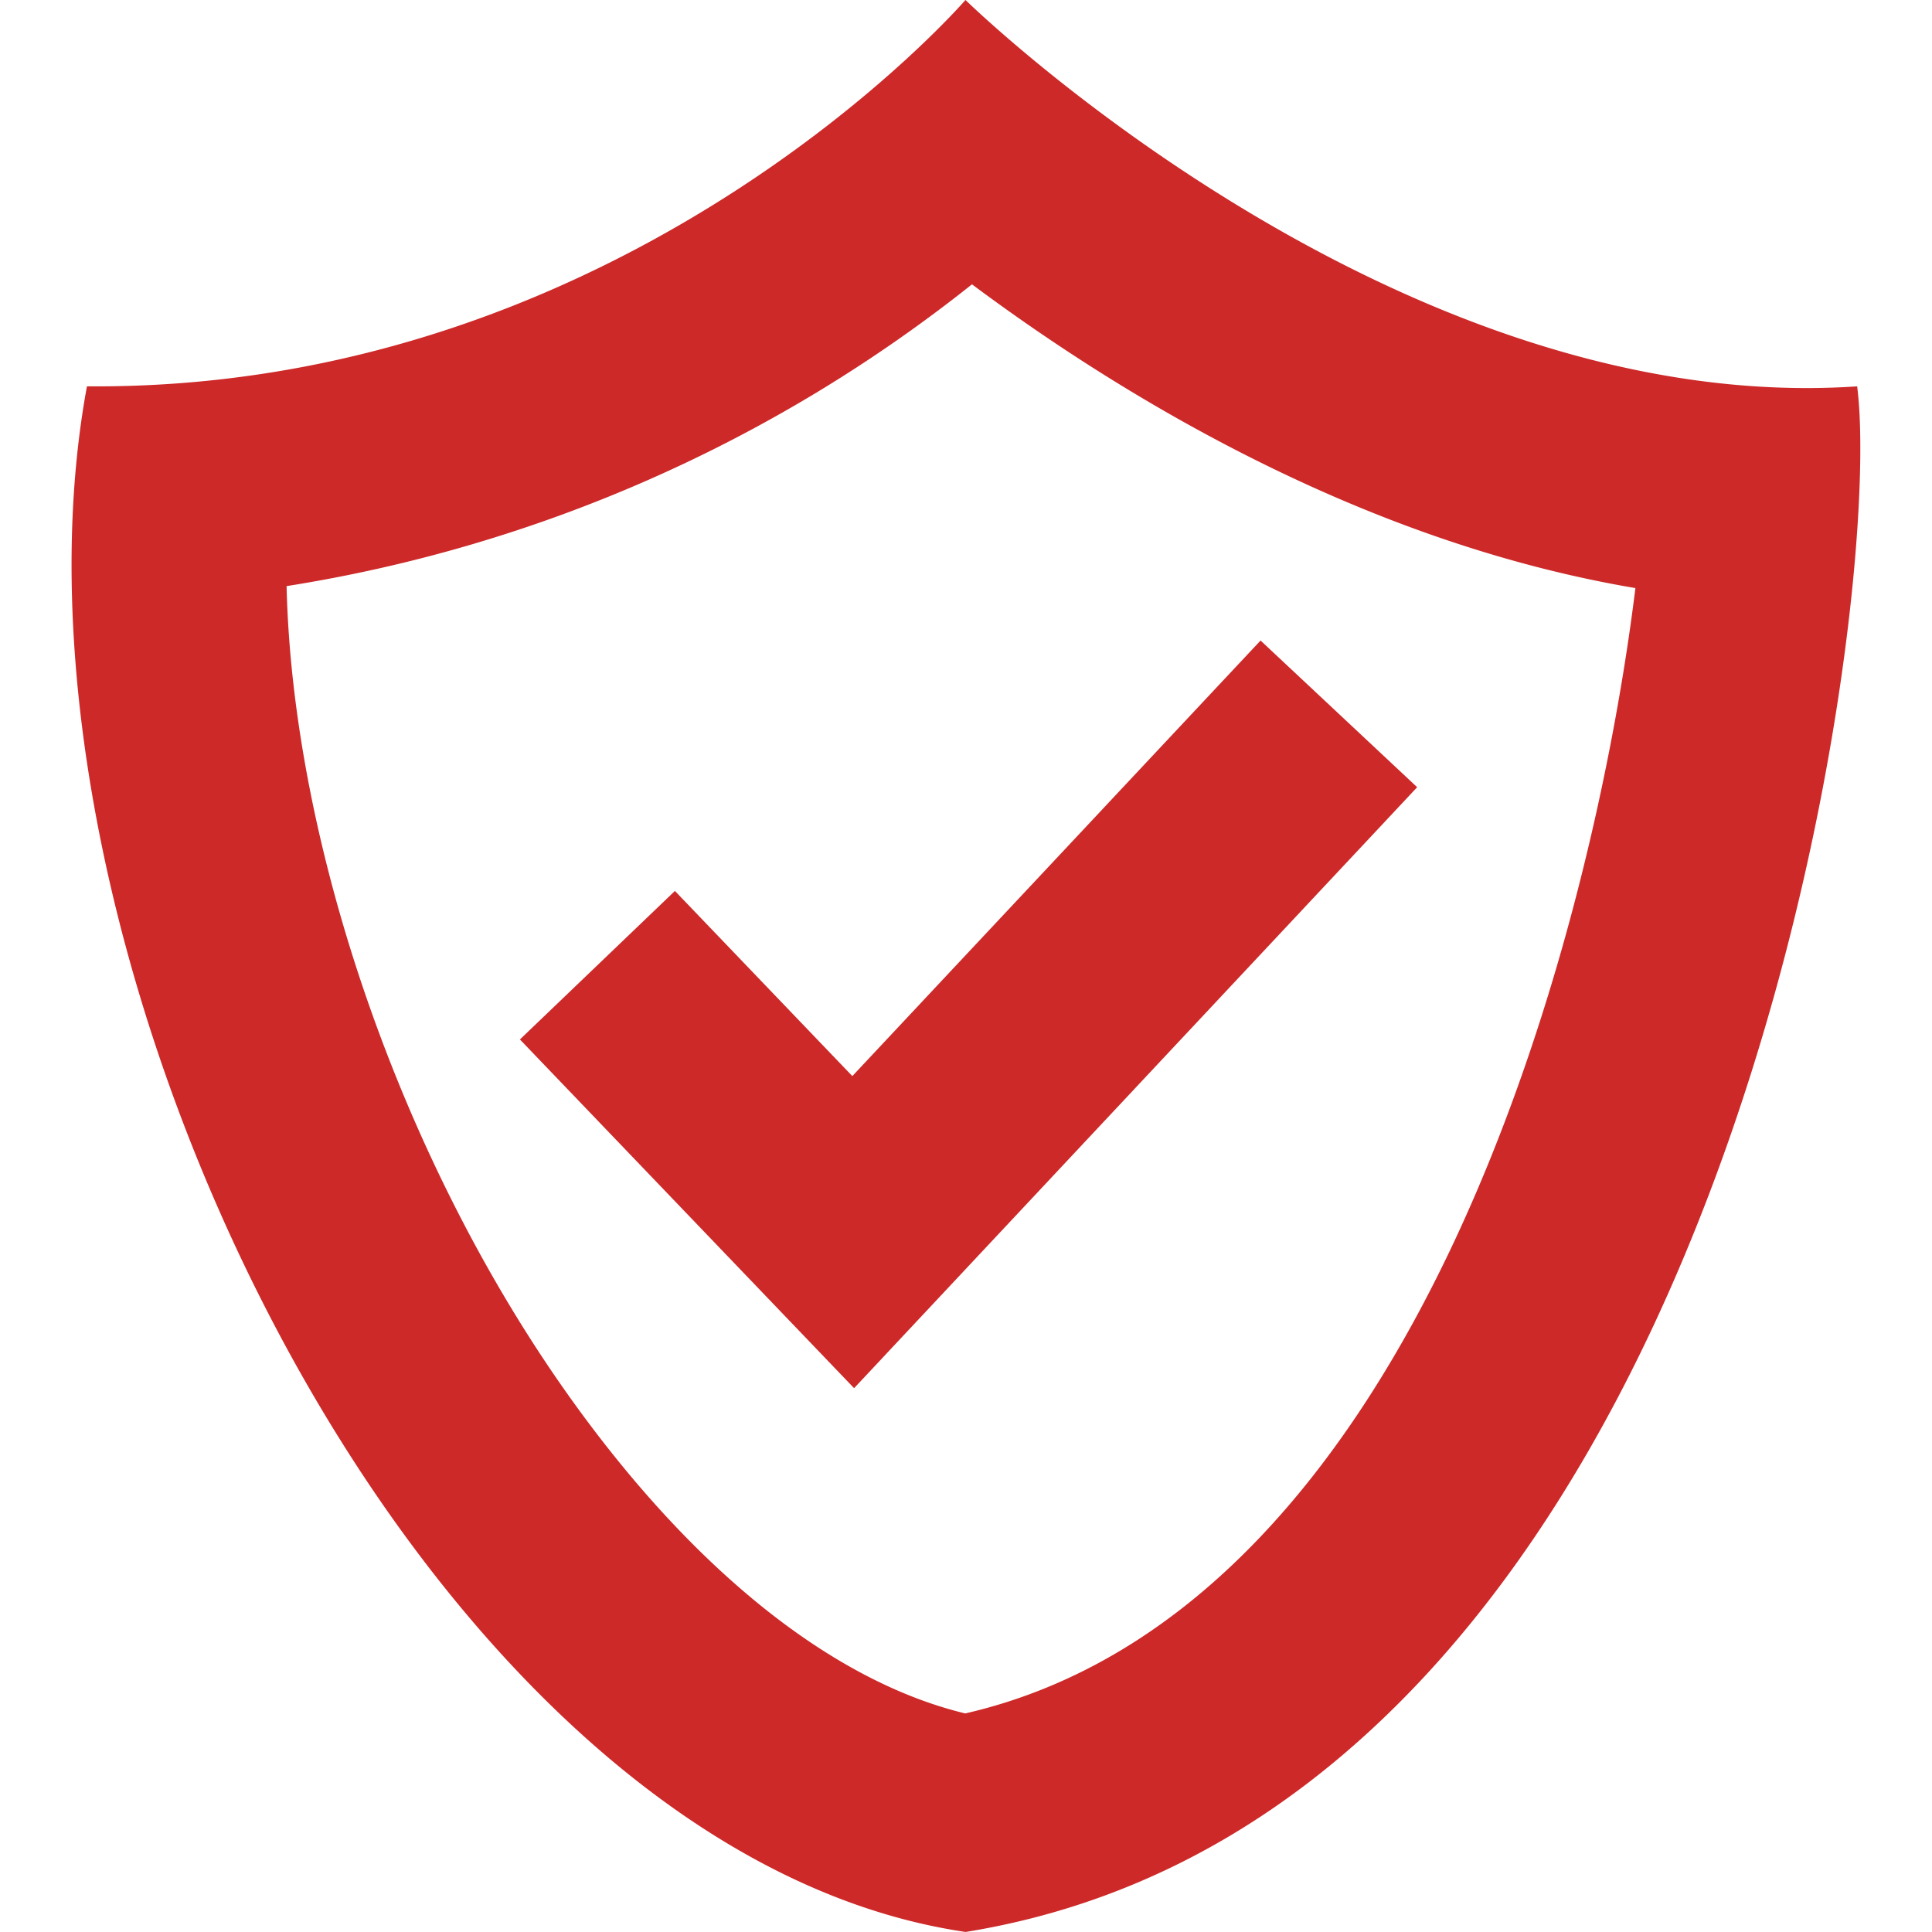
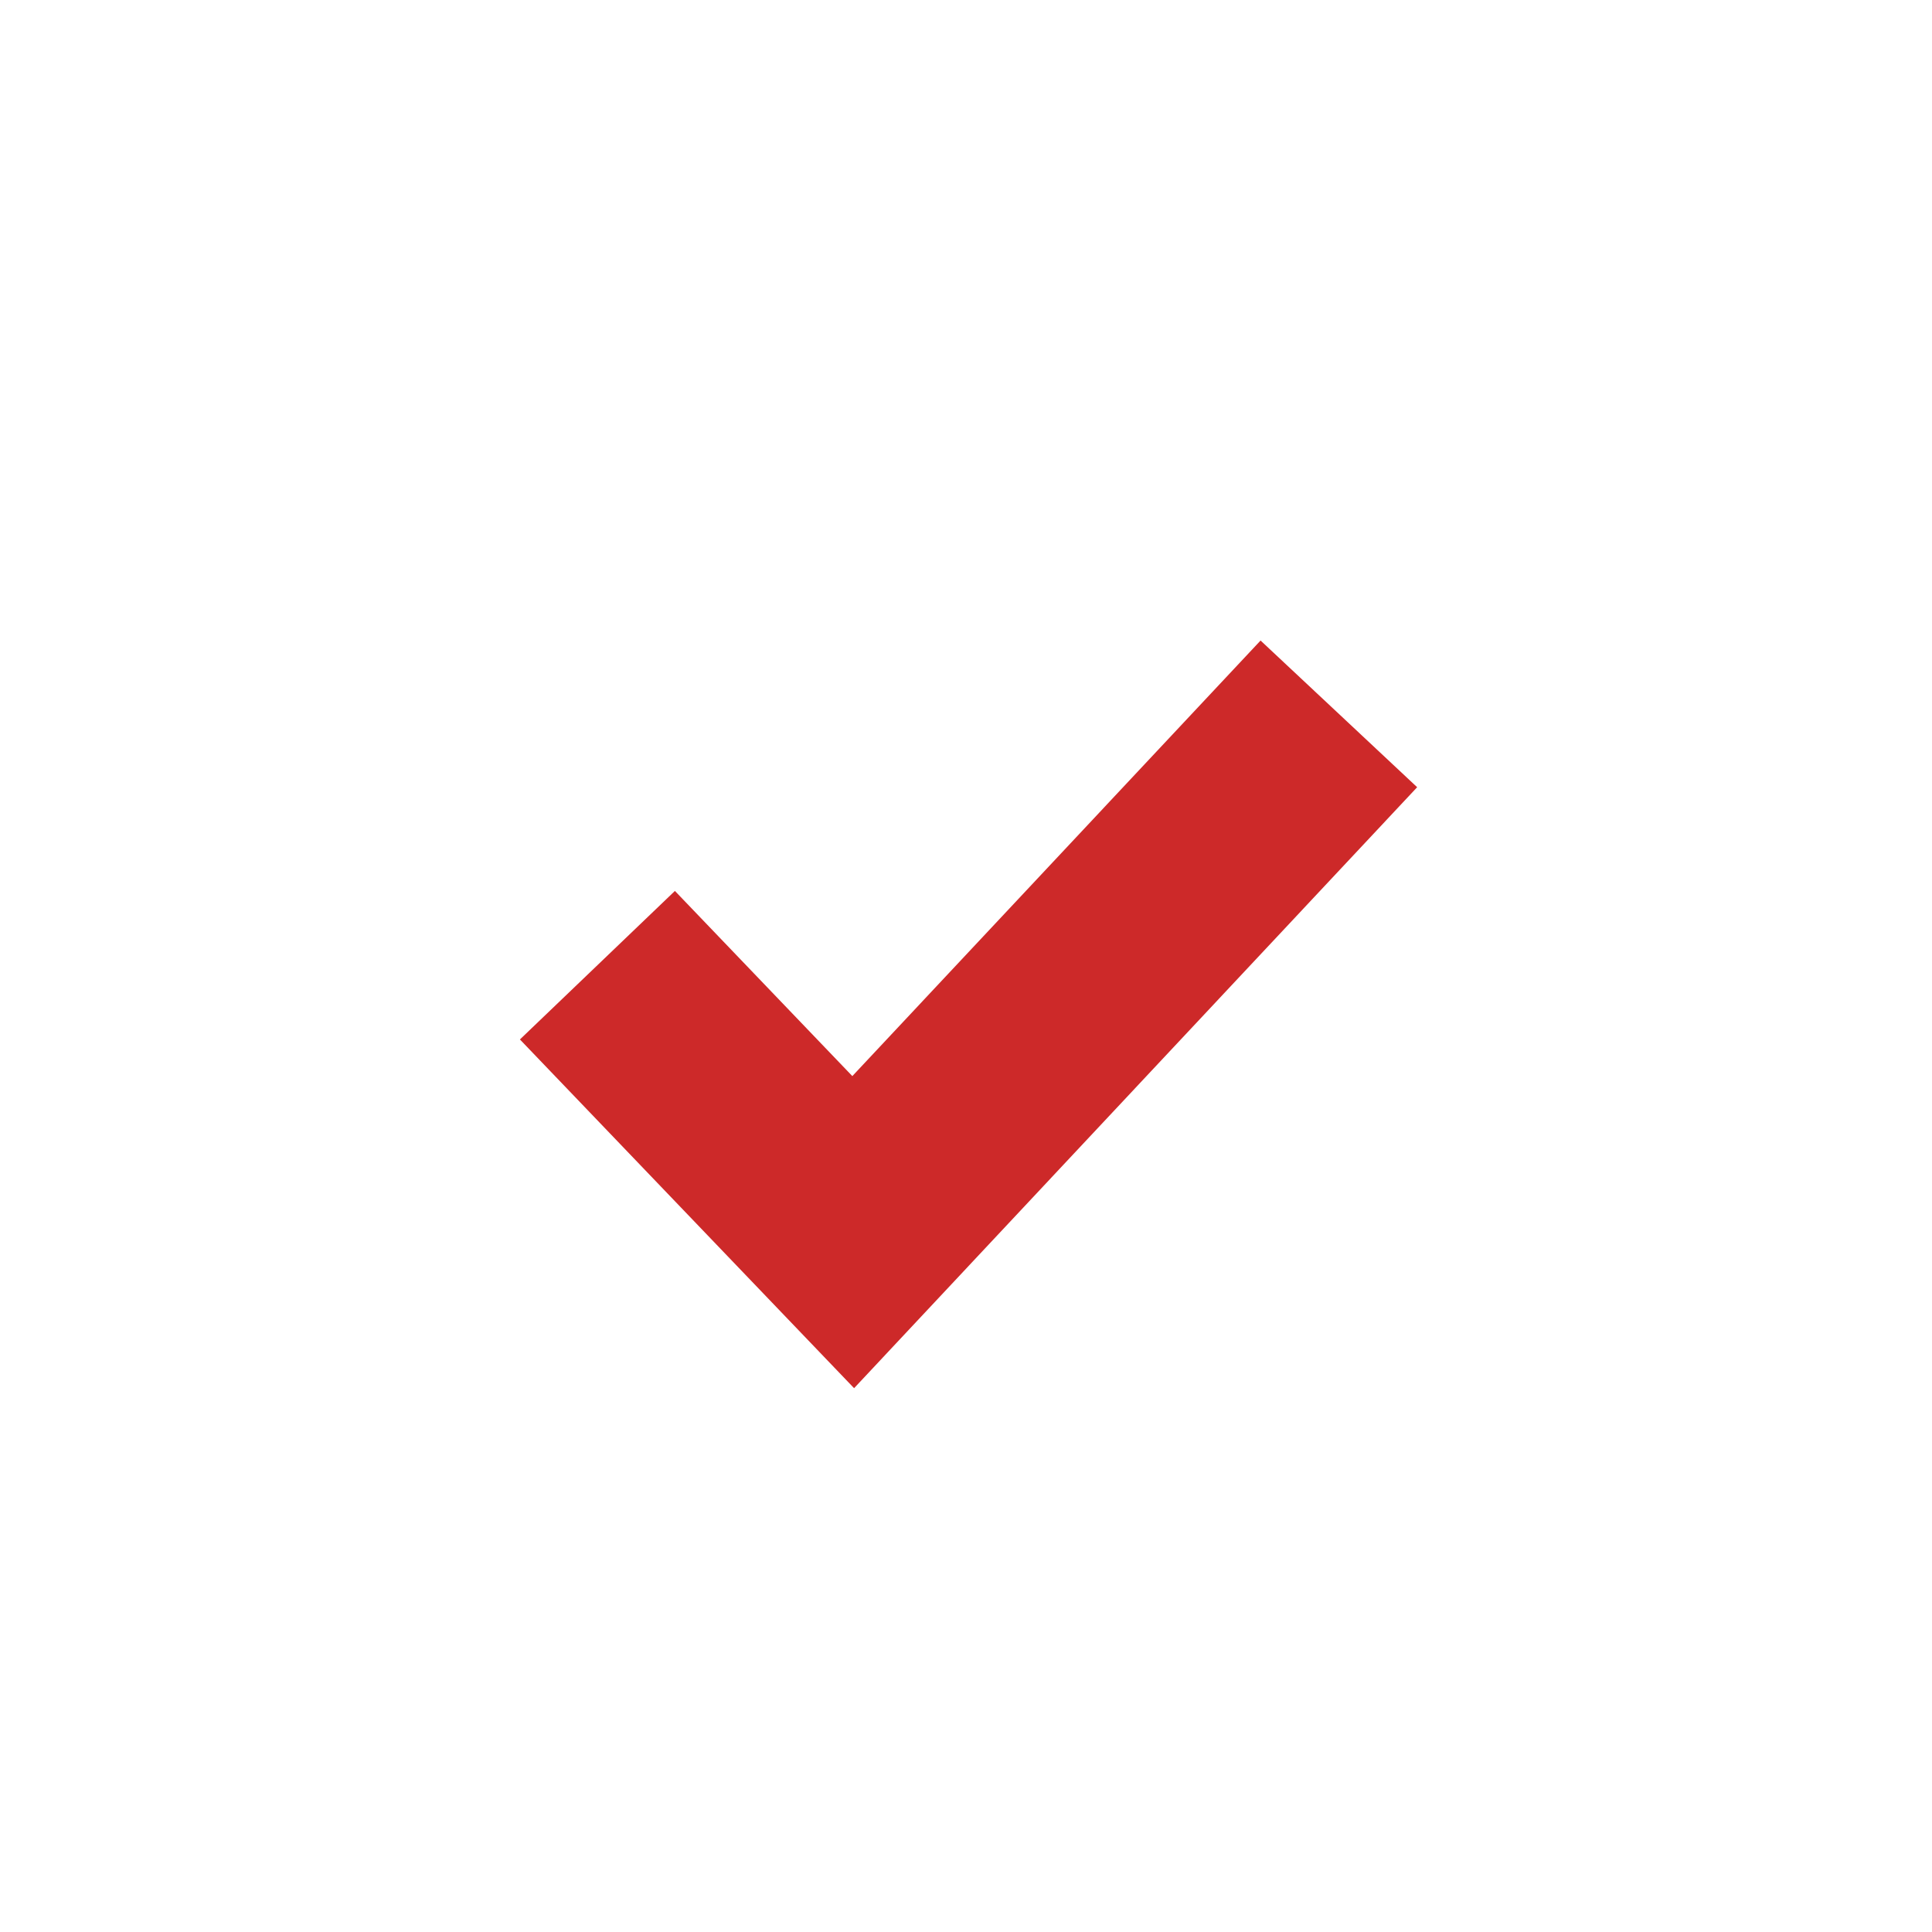
<svg xmlns="http://www.w3.org/2000/svg" width="40px" height="40px" viewBox="0 0 50 54">
  <defs>
    <style>.a{fill:#cd2929;}</style>
  </defs>
  <g transform="translate(-12293.118 324.216)">
-     <path class="a" d="M8816.935,1094.185c12.742-2.927,17.57-22,18.731-31.454-7.7-1.3-14.4-5.4-18.543-8.49a41.032,41.032,0,0,1-19.157,8.435c.169,7.189,3.185,16.065,7.954,22.725,3.443,4.809,7.32,7.892,11.015,8.784m.011,6.108c-15.244-2.24-27.465-27.415-24.56-43.2h.255c14.98,0,24.3-10.8,24.3-10.8s11.92,11.68,24.923,10.8C8842.669,1063.312,8838.264,1096.844,8816.945,1100.293Z" transform="translate(3501.162 -1370.51)" />
    <path class="a" d="M8880.338,1170.136l-9.34-9.747,4.332-4.151,4.959,5.175,11.41-12.174,4.377,4.1Z" transform="translate(3434.652 -1455.552)" />
  </g>
</svg>